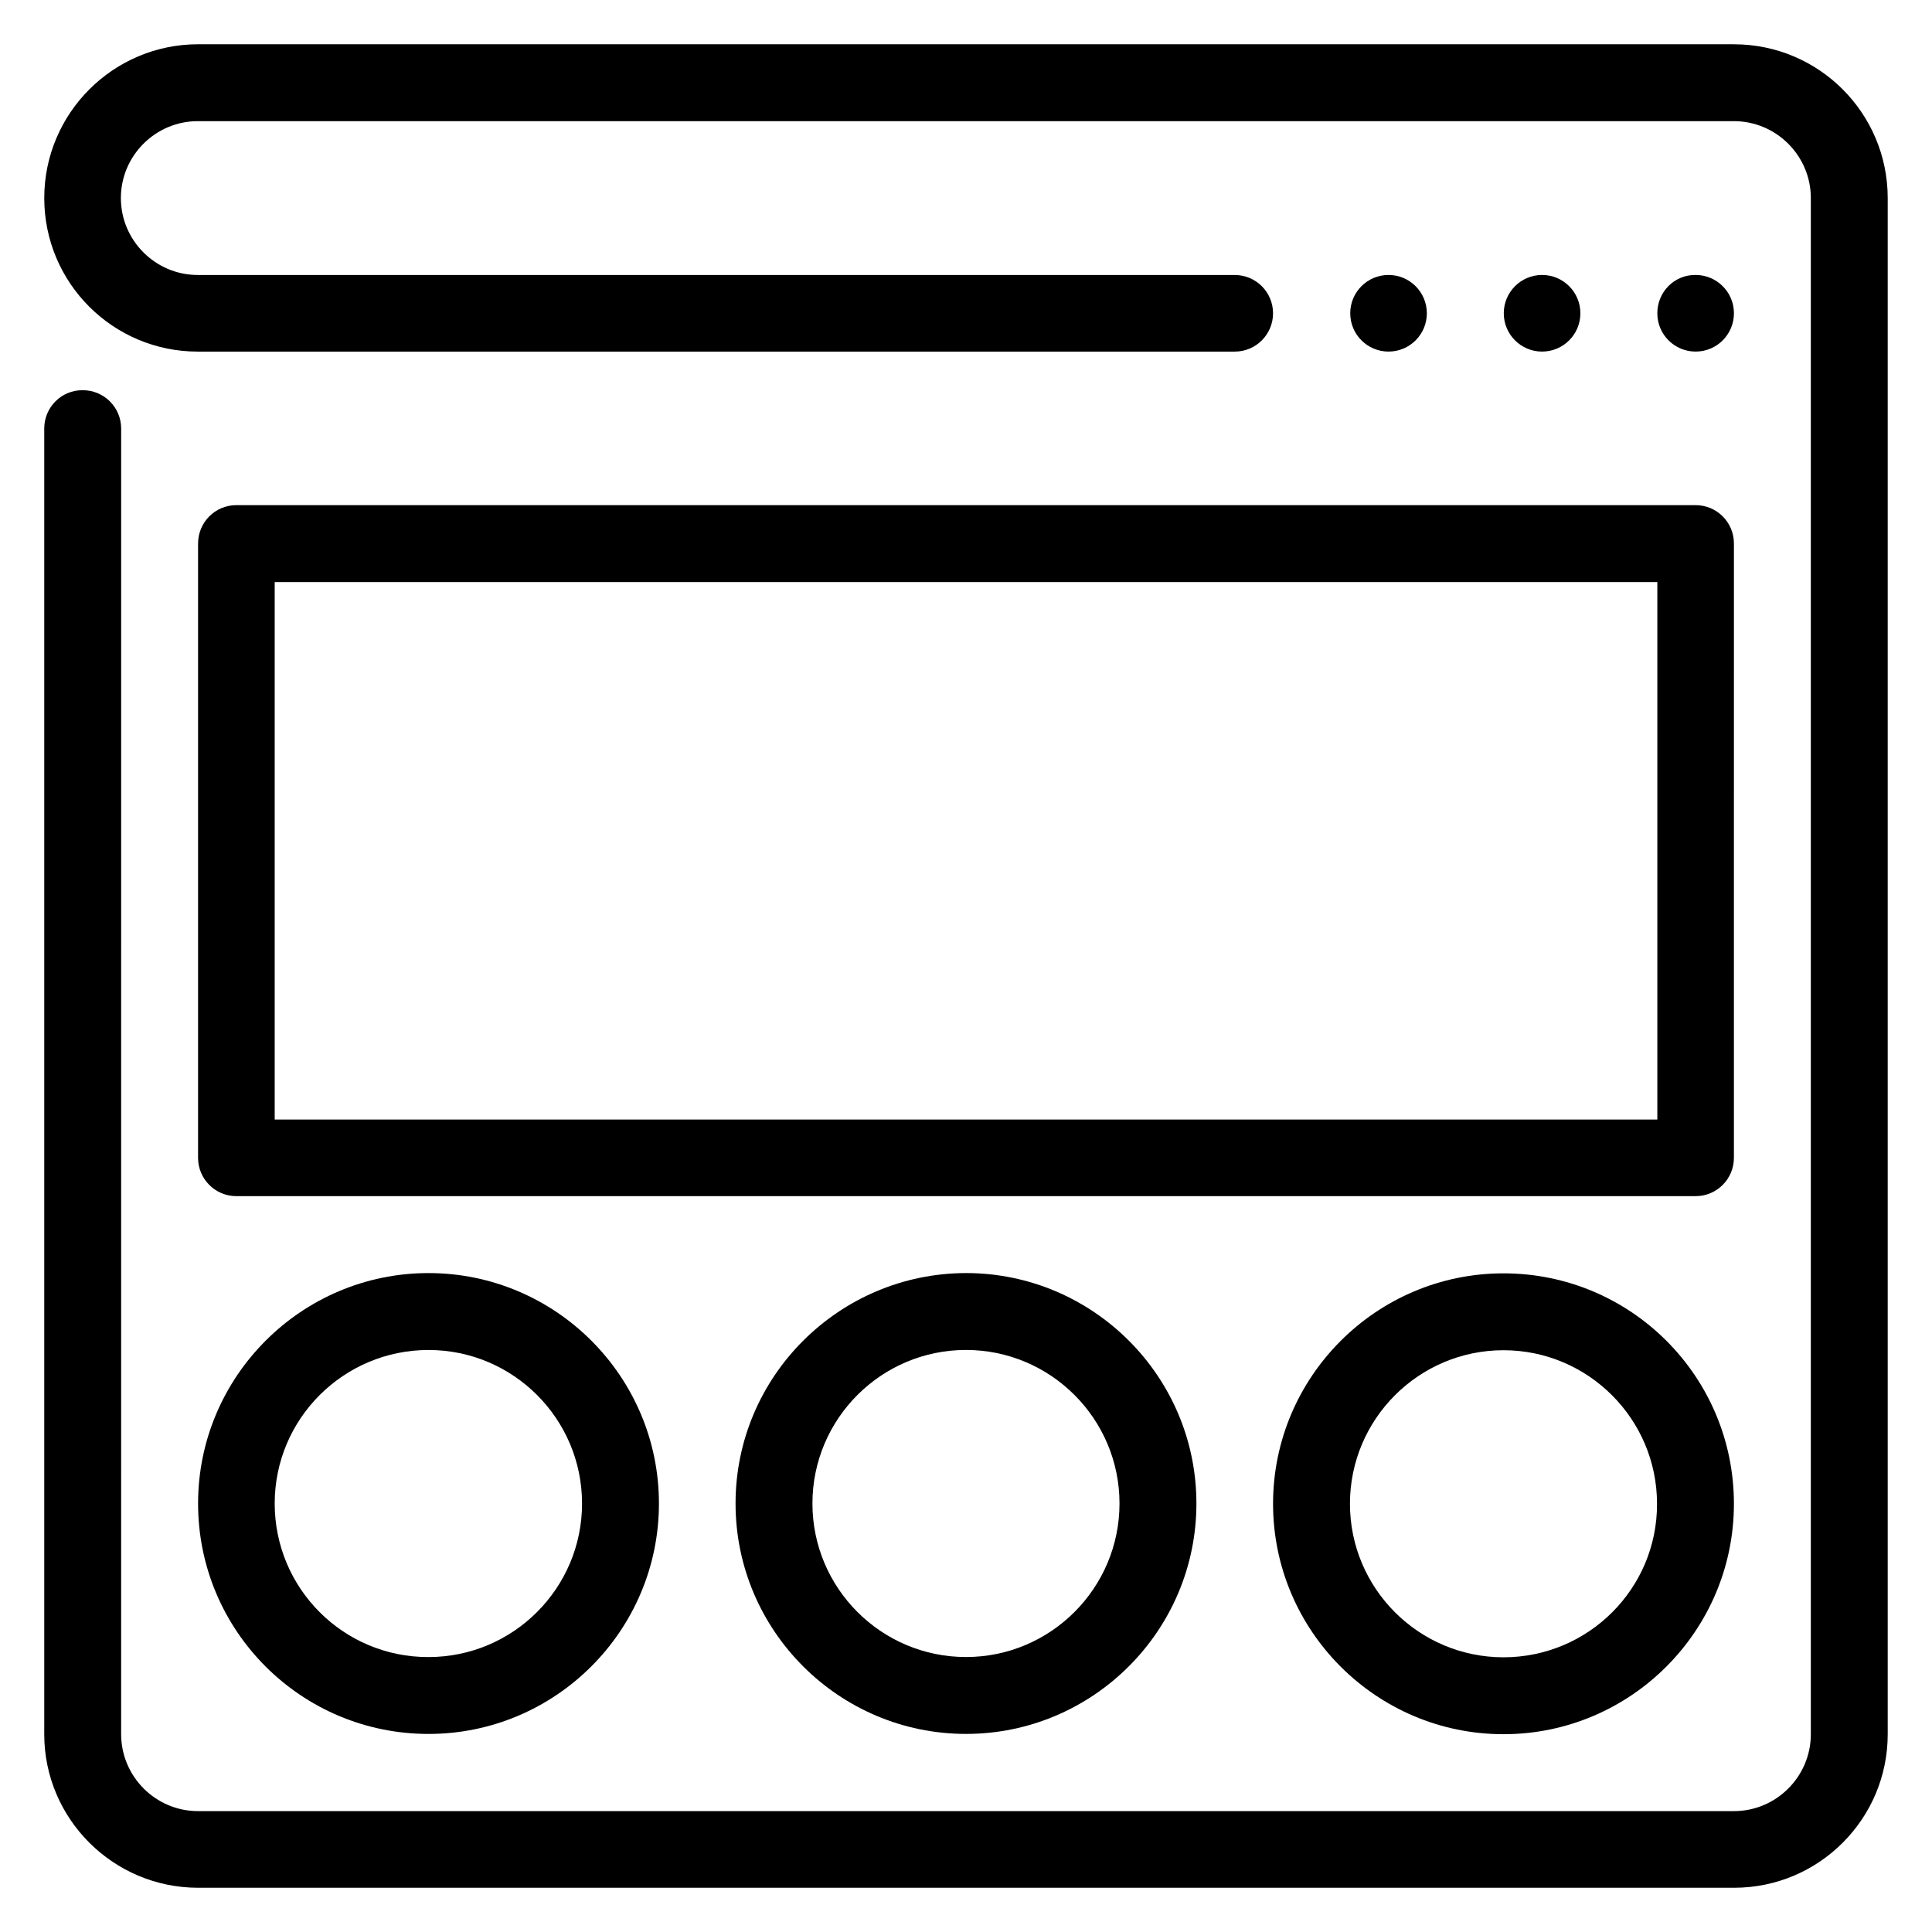
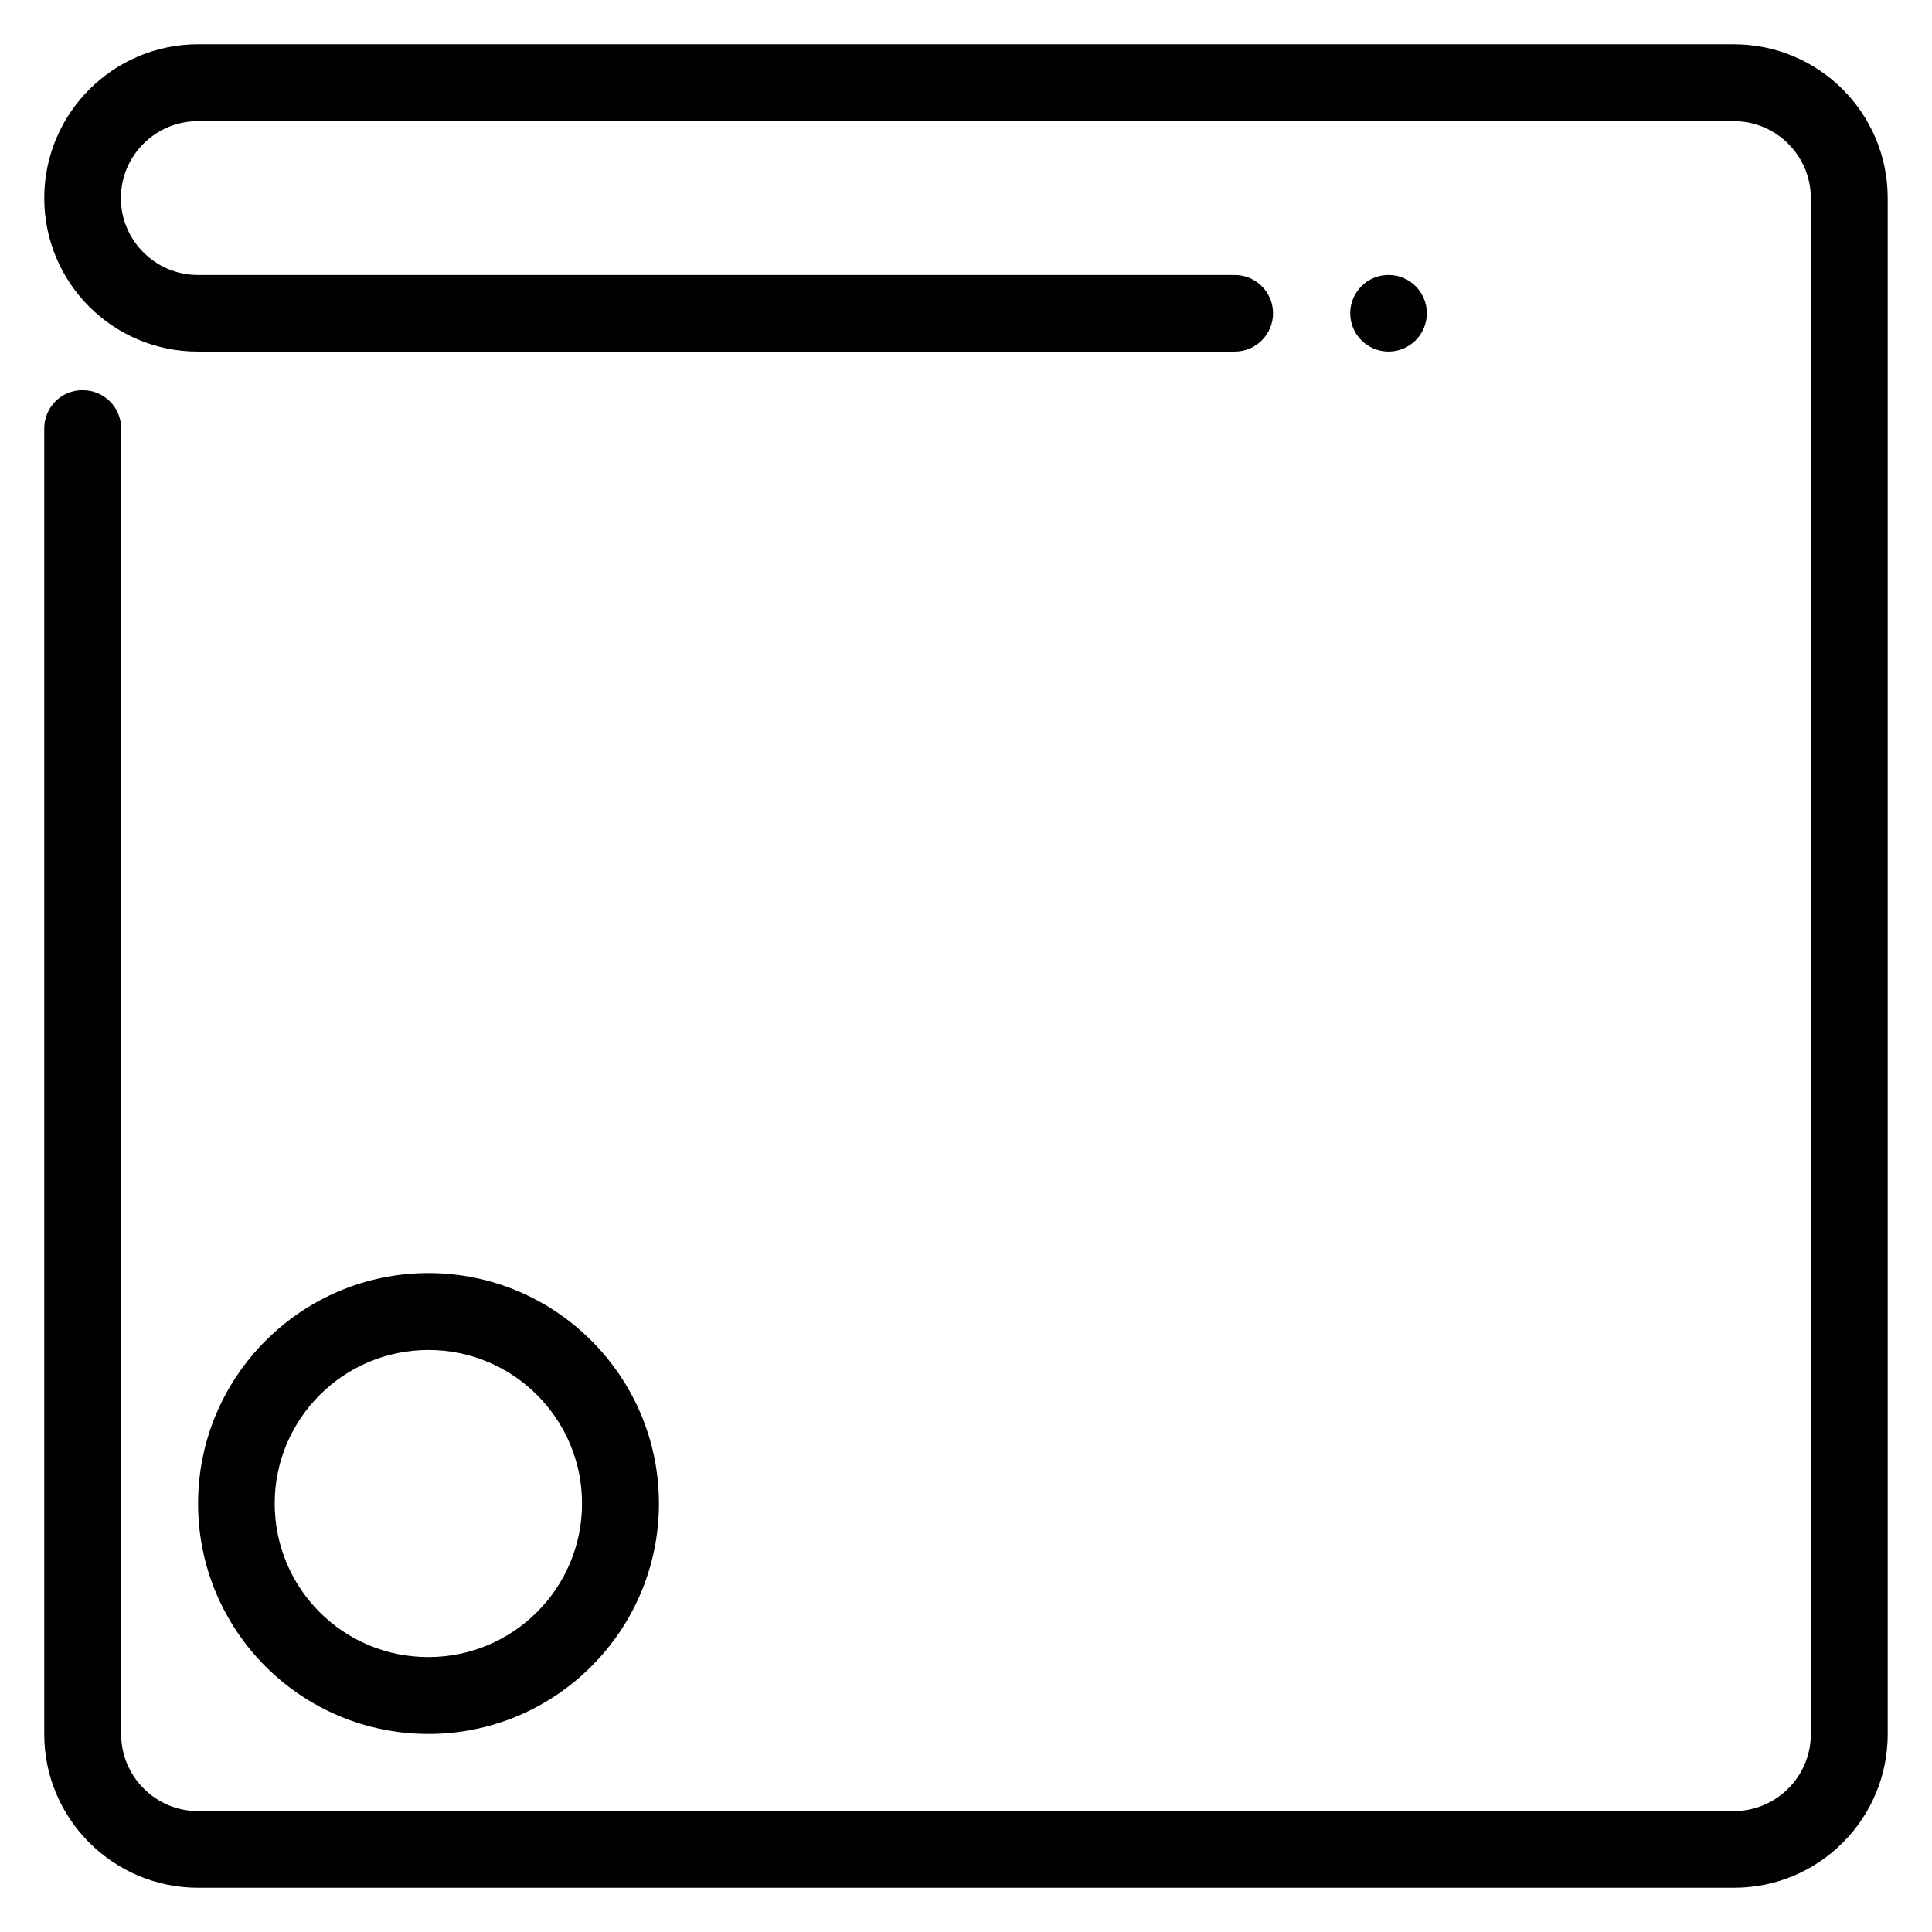
<svg xmlns="http://www.w3.org/2000/svg" fill="#000000" width="800px" height="800px" version="1.1" viewBox="144 144 512 512">
  <g>
-     <path d="m196.49 288.02v162.82c0 5.648 4.582 10.152 10.152 10.152h386.71c5.648 0 10.152-4.582 10.152-10.152l0.004-162.82c0-5.648-4.582-10.152-10.152-10.152h-386.71c-5.648 0-10.152 4.578-10.152 10.152zm20.309 10.23h366.41v142.44l-366.41-0.004z" />
-     <path d="m338.93 542.44c0 33.664 27.402 61.066 61.066 61.066 33.664 0 61.066-27.402 61.066-61.066s-27.402-61.066-61.066-61.066c-33.66 0.078-61.066 27.406-61.066 61.066zm101.75 0c0 22.441-18.242 40.688-40.688 40.688-22.441 0-40.688-18.242-40.688-40.688 0-22.441 18.242-40.688 40.688-40.688 22.445 0.004 40.688 18.246 40.688 40.688z" />
-     <path d="m542.44 481.45c-33.664 0-61.066 27.402-61.066 61.066s27.402 61.066 61.066 61.066 61.066-27.402 61.066-61.066c0.004-33.738-27.324-61.066-61.066-61.066zm0 101.75c-22.441 0-40.688-18.242-40.688-40.688 0-22.441 18.242-40.688 40.688-40.688 22.441 0 40.688 18.242 40.688 40.688 0.078 22.441-18.168 40.688-40.688 40.688z" />
    <path d="m257.56 603.51c33.664 0 61.066-27.402 61.066-61.066 0-33.664-27.402-61.066-61.066-61.066-33.664 0-61.066 27.402-61.066 61.066-0.004 33.738 27.324 61.066 61.066 61.066zm0-101.75c22.441 0 40.688 18.242 40.688 40.688 0 22.441-18.242 40.688-40.688 40.688-22.52 0.074-40.762-18.172-40.762-40.691 0-22.441 18.242-40.684 40.762-40.684z" />
    <path d="m603.51 155.73h-407.02c-22.441 0-40.762 18.246-40.762 40.762 0 22.52 18.242 40.688 40.688 40.688h274.8c5.648 0 10.152-4.582 10.152-10.152 0-5.648-4.582-10.152-10.152-10.152h-274.8c-11.223 0-20.383-9.16-20.383-20.383 0-11.223 9.16-20.383 20.383-20.383h407.09c11.223 0 20.383 9.16 20.383 20.383v407.09c0 11.223-9.16 20.383-20.383 20.383h-407.02c-11.223 0-20.383-9.16-20.383-20.383l0.004-346.02c0-5.648-4.582-10.152-10.152-10.152-5.648-0.078-10.23 4.504-10.23 10.152v346.03c0 22.441 18.32 40.684 40.762 40.684h407.09c22.441 0 40.688-18.242 40.688-40.688v-407.09c0-22.516-18.242-40.762-40.762-40.762z" />
    <path d="m522.13 227.02c0 5.609-4.543 10.152-10.152 10.152-5.606 0-10.152-4.543-10.152-10.152 0-5.606 4.547-10.152 10.152-10.152 5.609 0 10.152 4.547 10.152 10.152" />
-     <path d="m562.82 227.02c0 5.609-4.547 10.152-10.152 10.152s-10.152-4.543-10.152-10.152c0-5.606 4.547-10.152 10.152-10.152s10.152 4.547 10.152 10.152" />
-     <path d="m603.51 227.02c0-5.648-4.582-10.152-10.152-10.152-5.648-0.074-10.152 4.504-10.152 10.152 0 5.648 4.582 10.152 10.152 10.152 5.648 0 10.152-4.578 10.152-10.152z" />
  </g>
</svg>